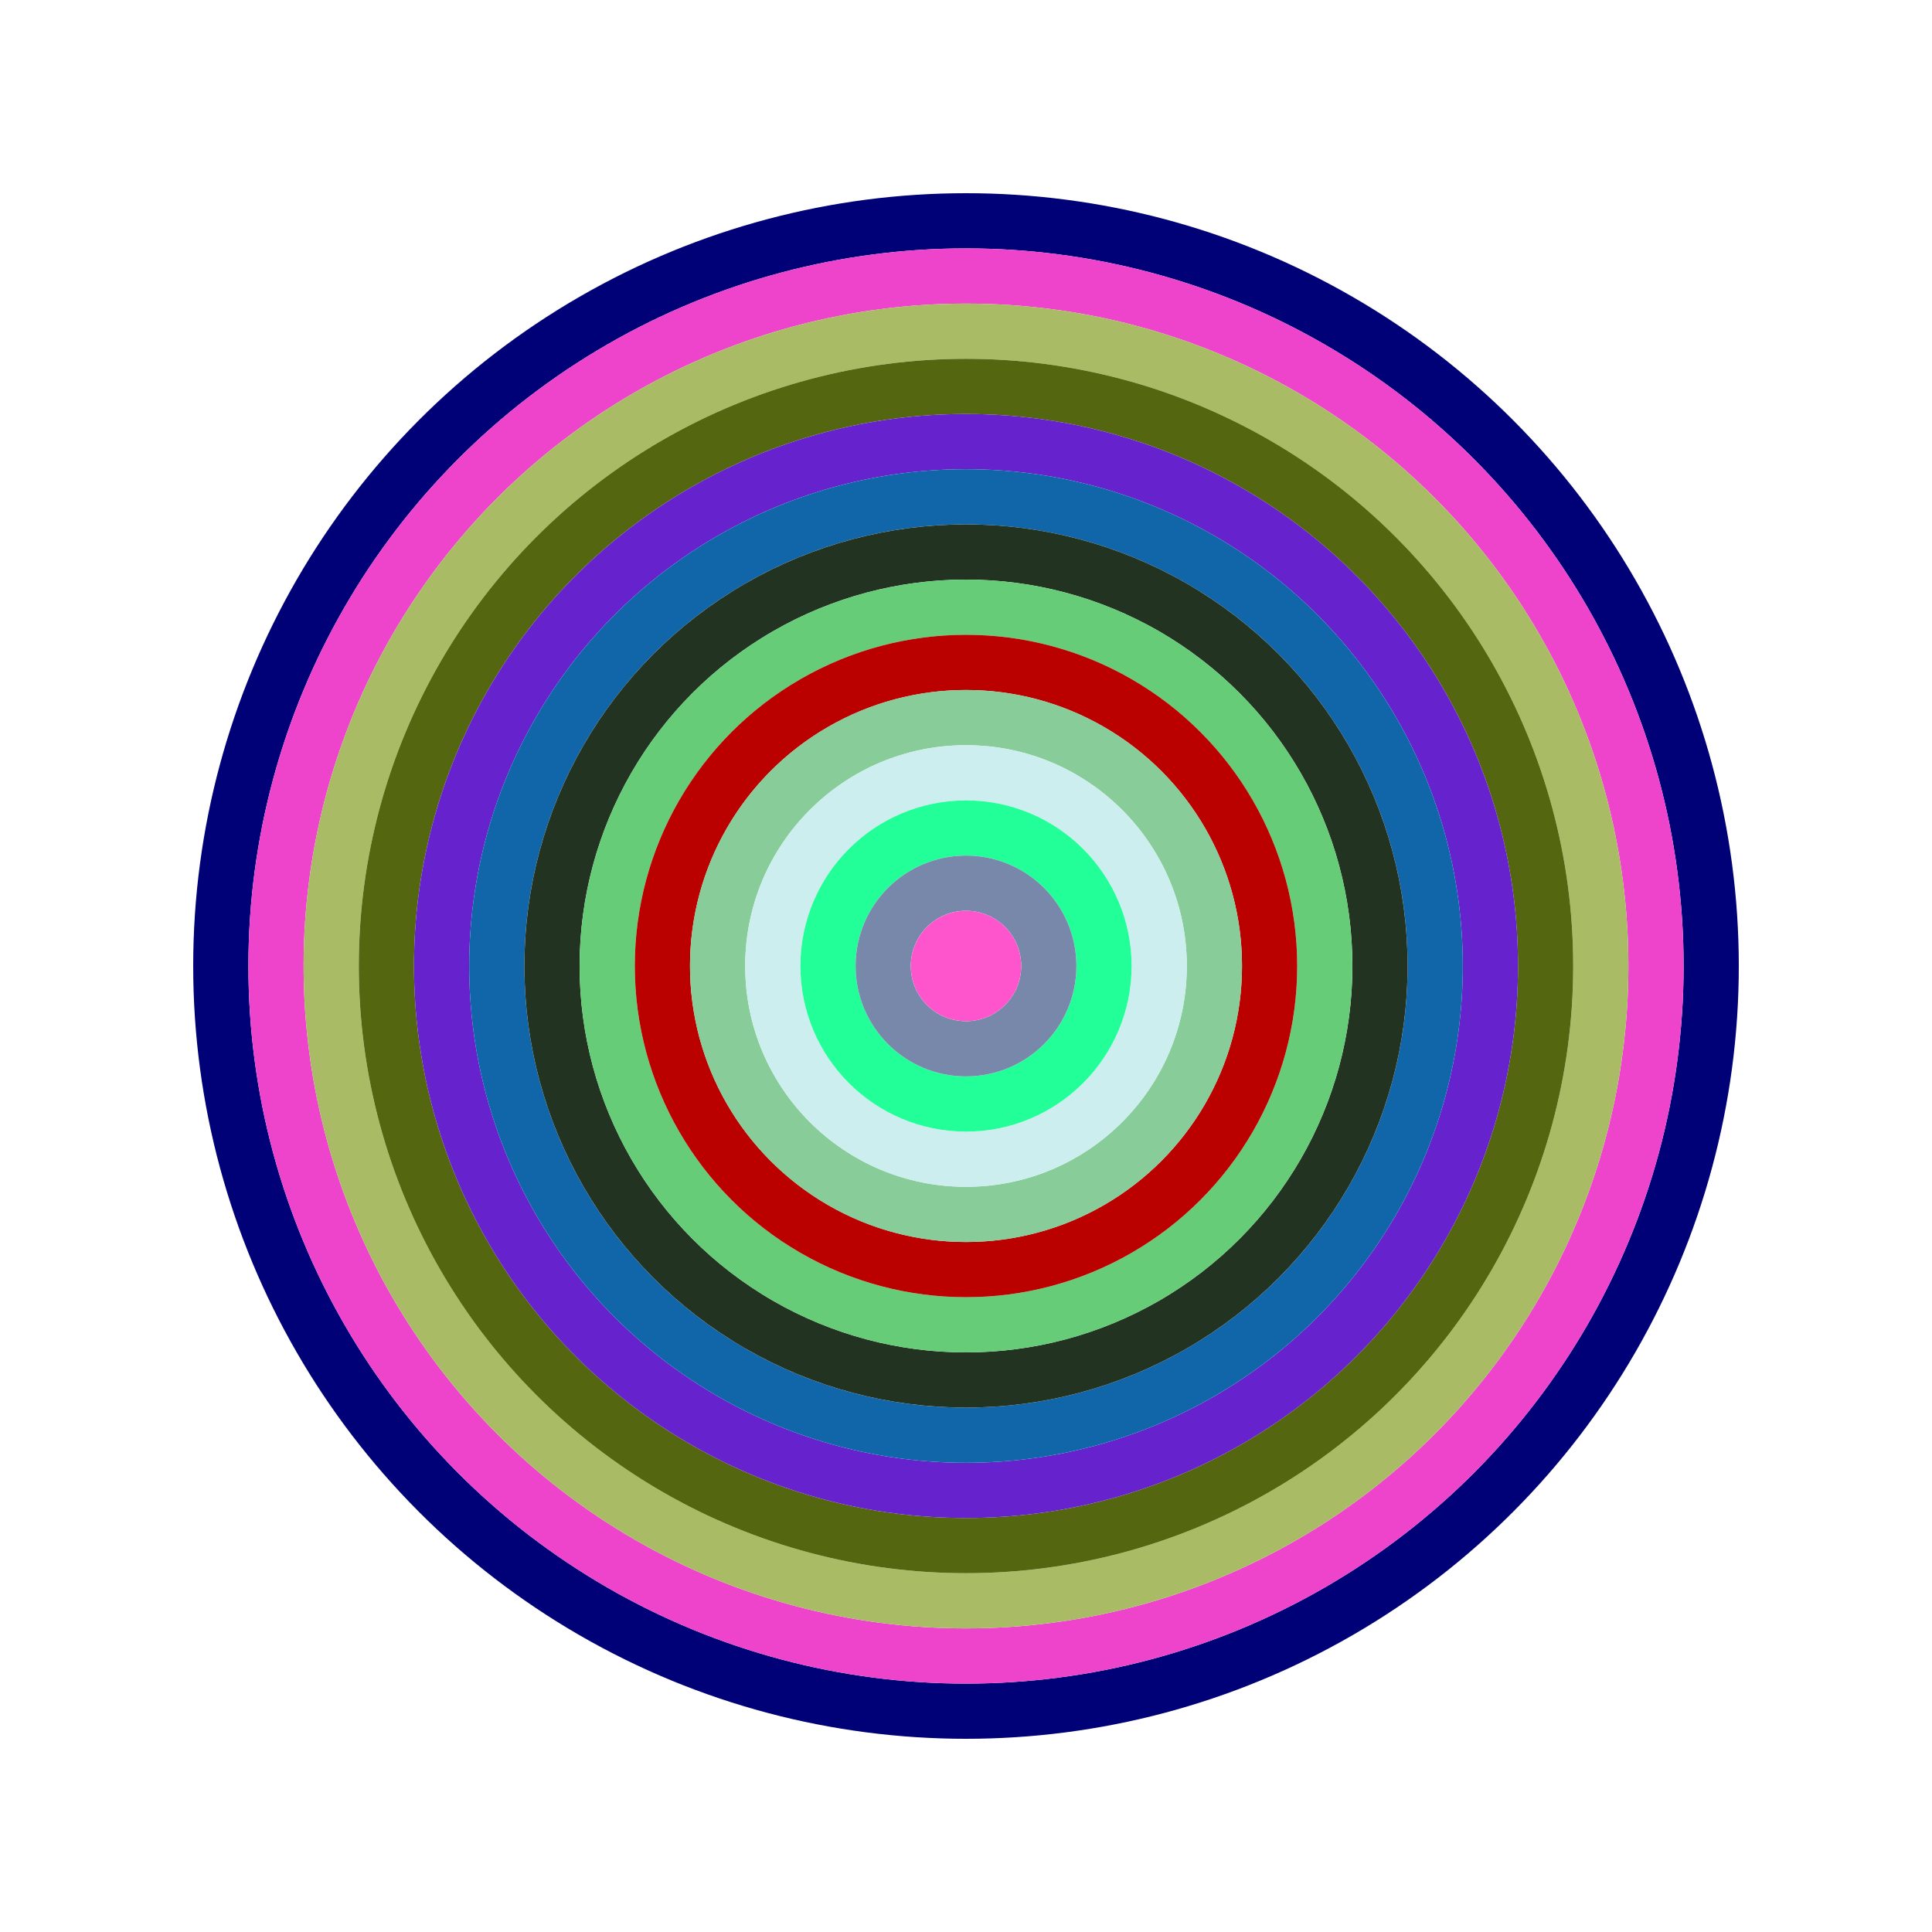
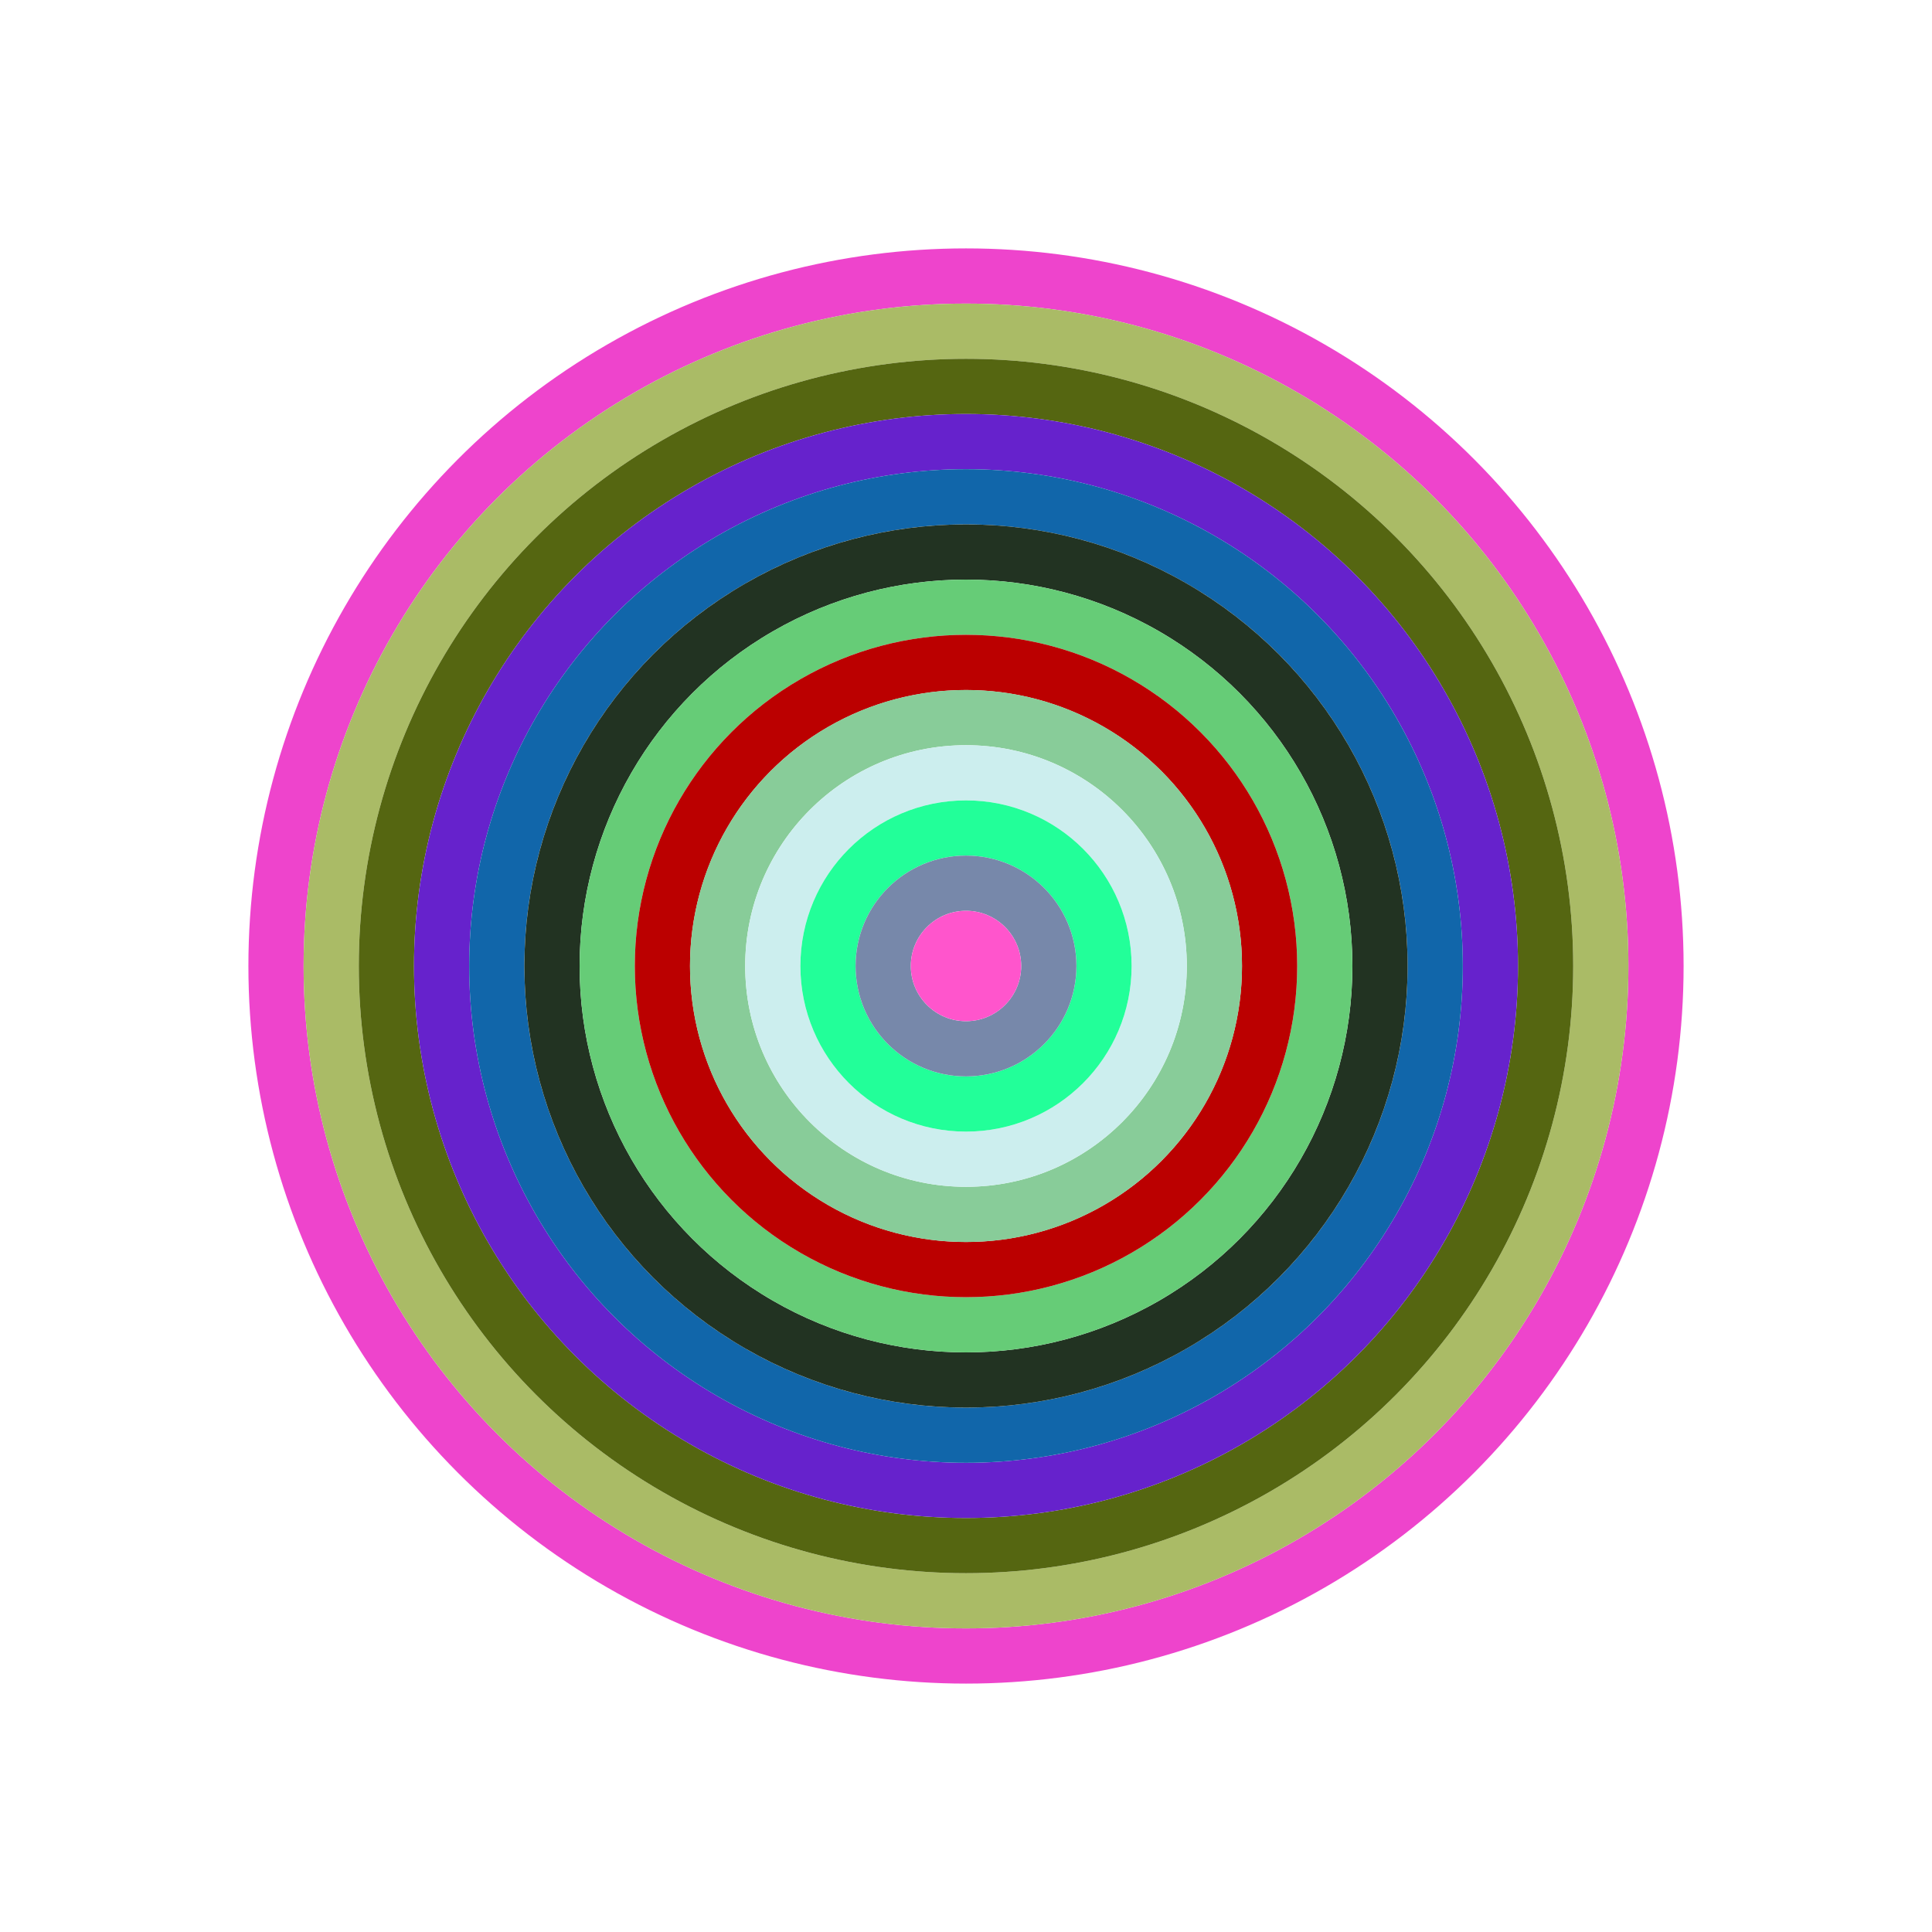
<svg xmlns="http://www.w3.org/2000/svg" id="0x7e4Cab656162C16a2326c7B008C9CEE2f978af5C" viewBox="0 0 700 700">
  <style>.a{stroke-width:20;}</style>
  <g class="a" fill="none">
-     <circle cx="350" cy="350" r="270" stroke="#007" />
    <circle cx="350" cy="350" r="250" stroke="#e4C" />
    <circle cx="350" cy="350" r="230" stroke="#ab6" />
    <circle cx="350" cy="350" r="210" stroke="#561" />
    <circle cx="350" cy="350" r="190" stroke="#62C" />
    <circle cx="350" cy="350" r="170" stroke="#16a" />
    <circle cx="350" cy="350" r="150" stroke="#232" />
    <circle cx="350" cy="350" r="130" stroke="#6c7" />
    <circle cx="350" cy="350" r="110" stroke="#B00" />
    <circle cx="350" cy="350" r="90" stroke="#8C9" />
    <circle cx="350" cy="350" r="70" stroke="#CEE" />
    <circle cx="350" cy="350" r="50" stroke="#2f9" />
    <circle cx="350" cy="350" r="30" stroke="#78a" />
    <circle cx="350" cy="350" r="10" stroke="#f5C" />
  </g>
</svg>